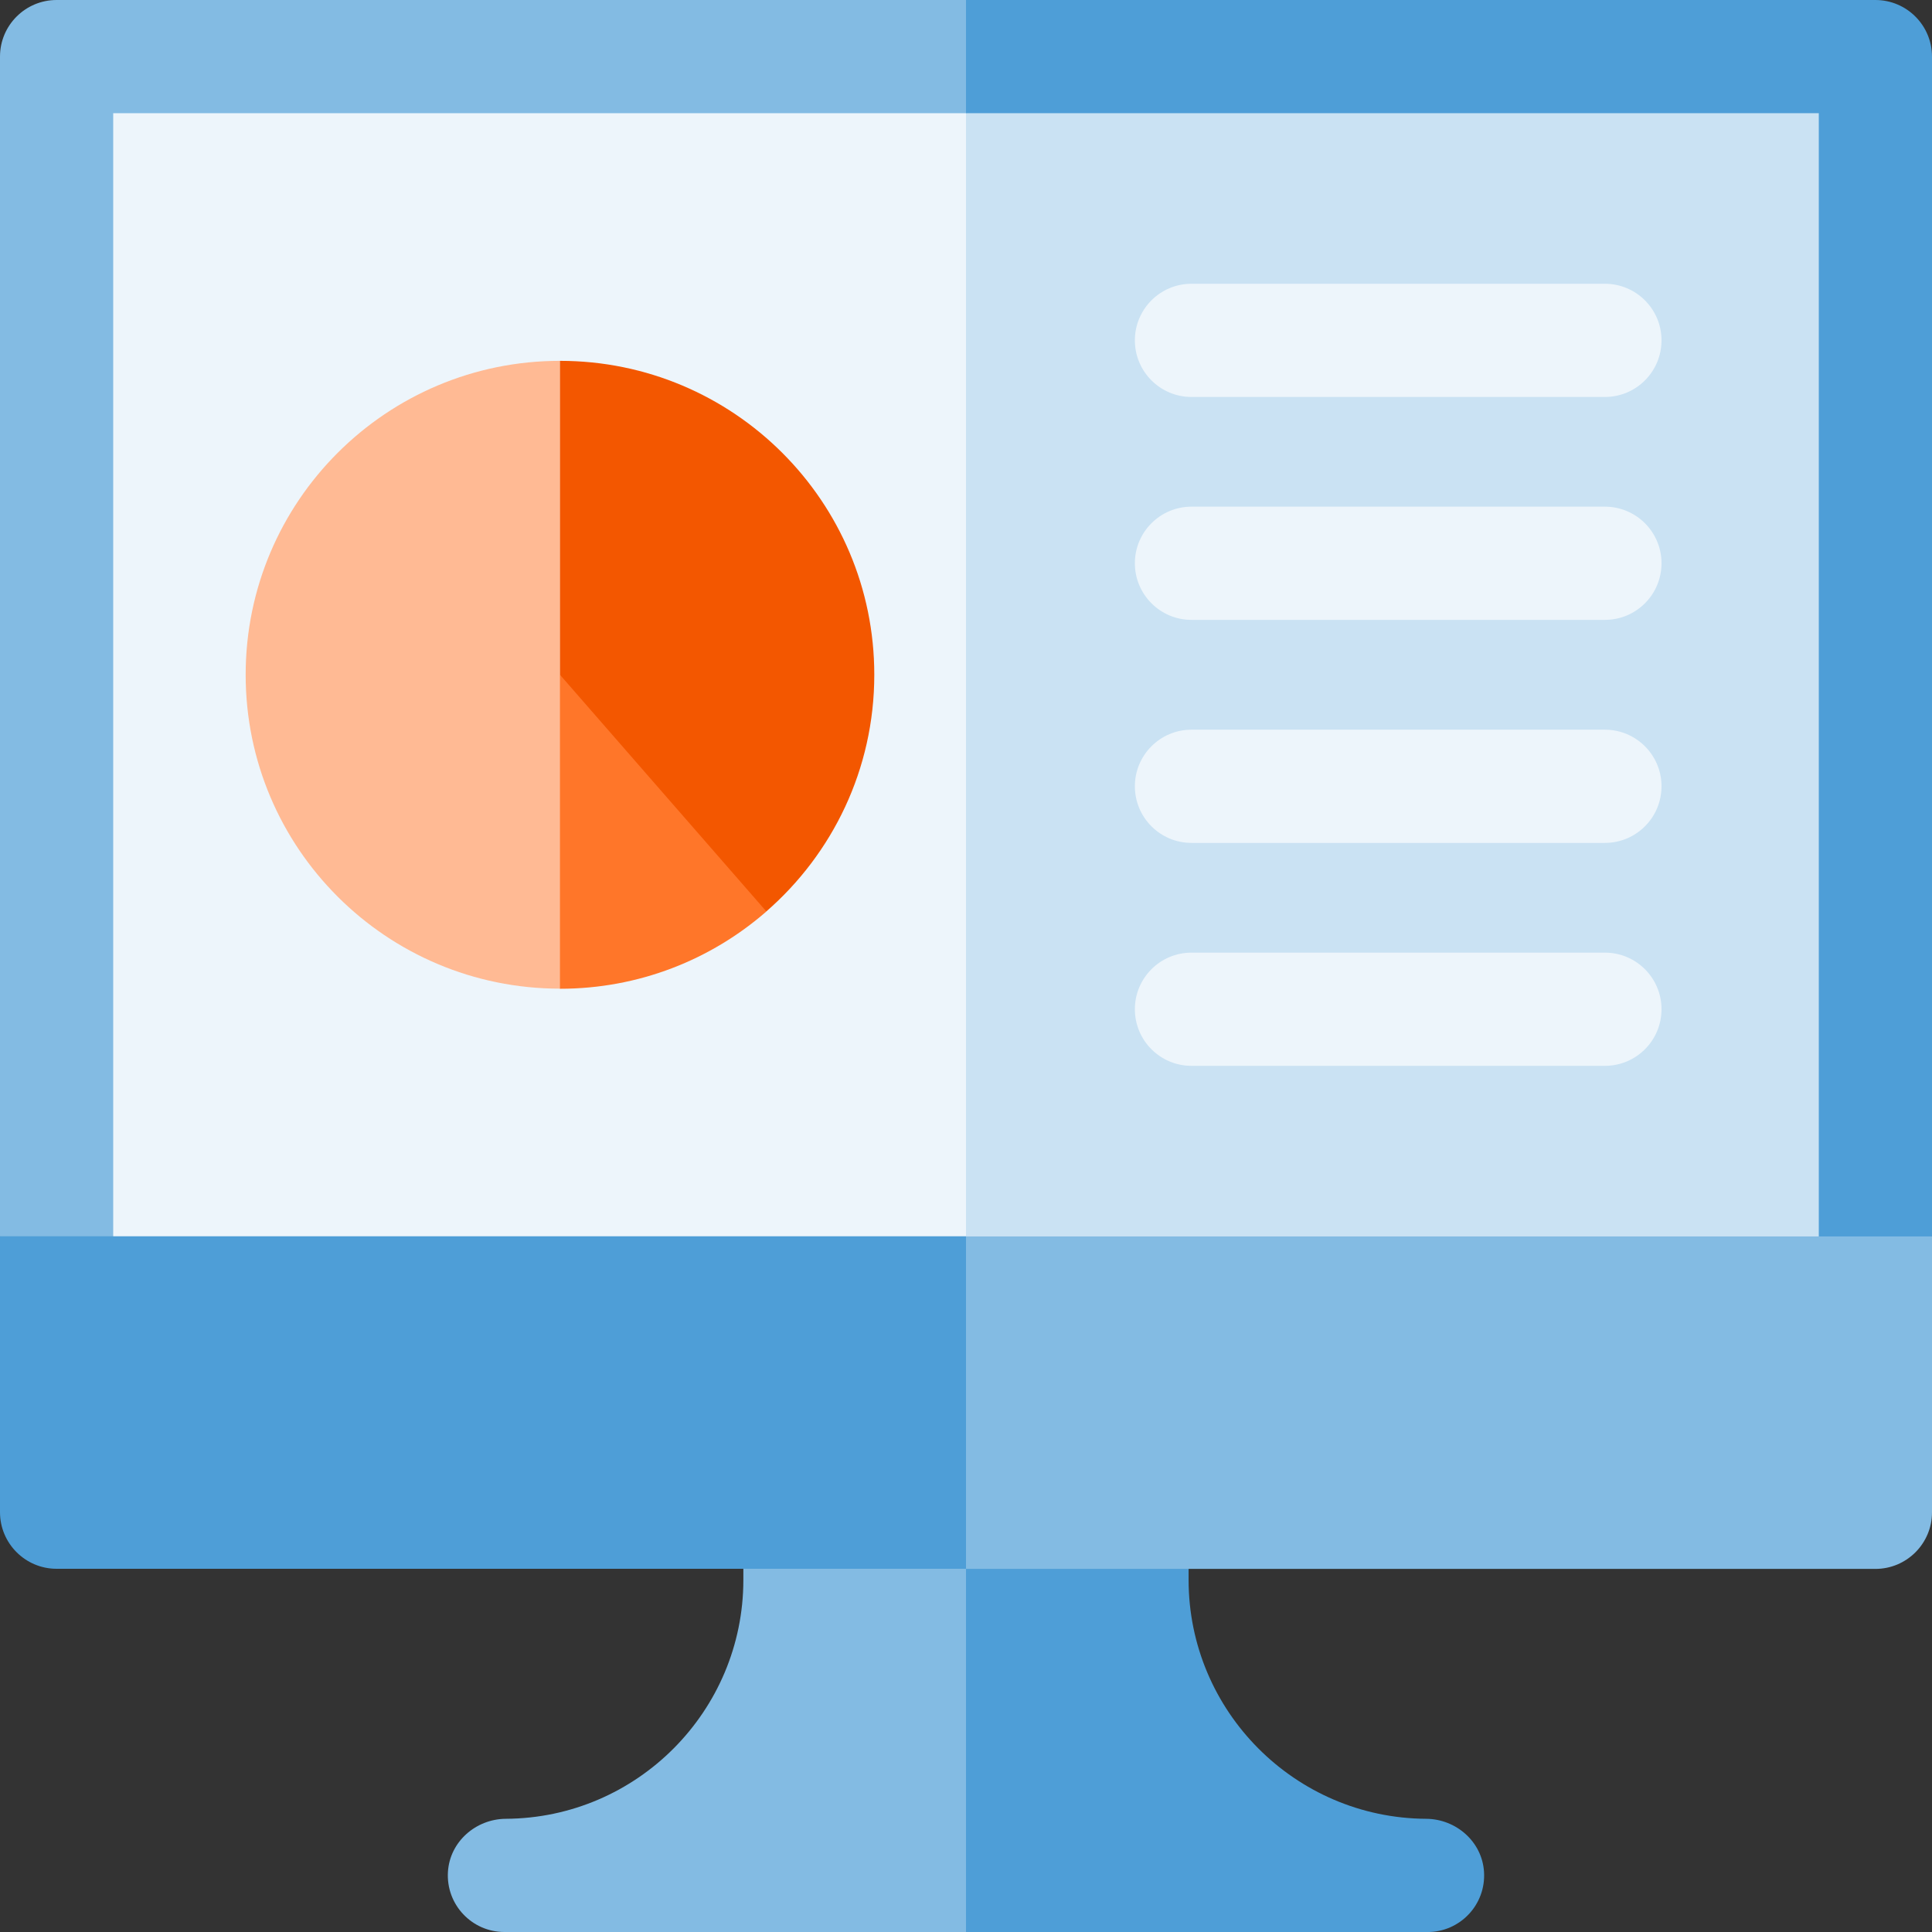
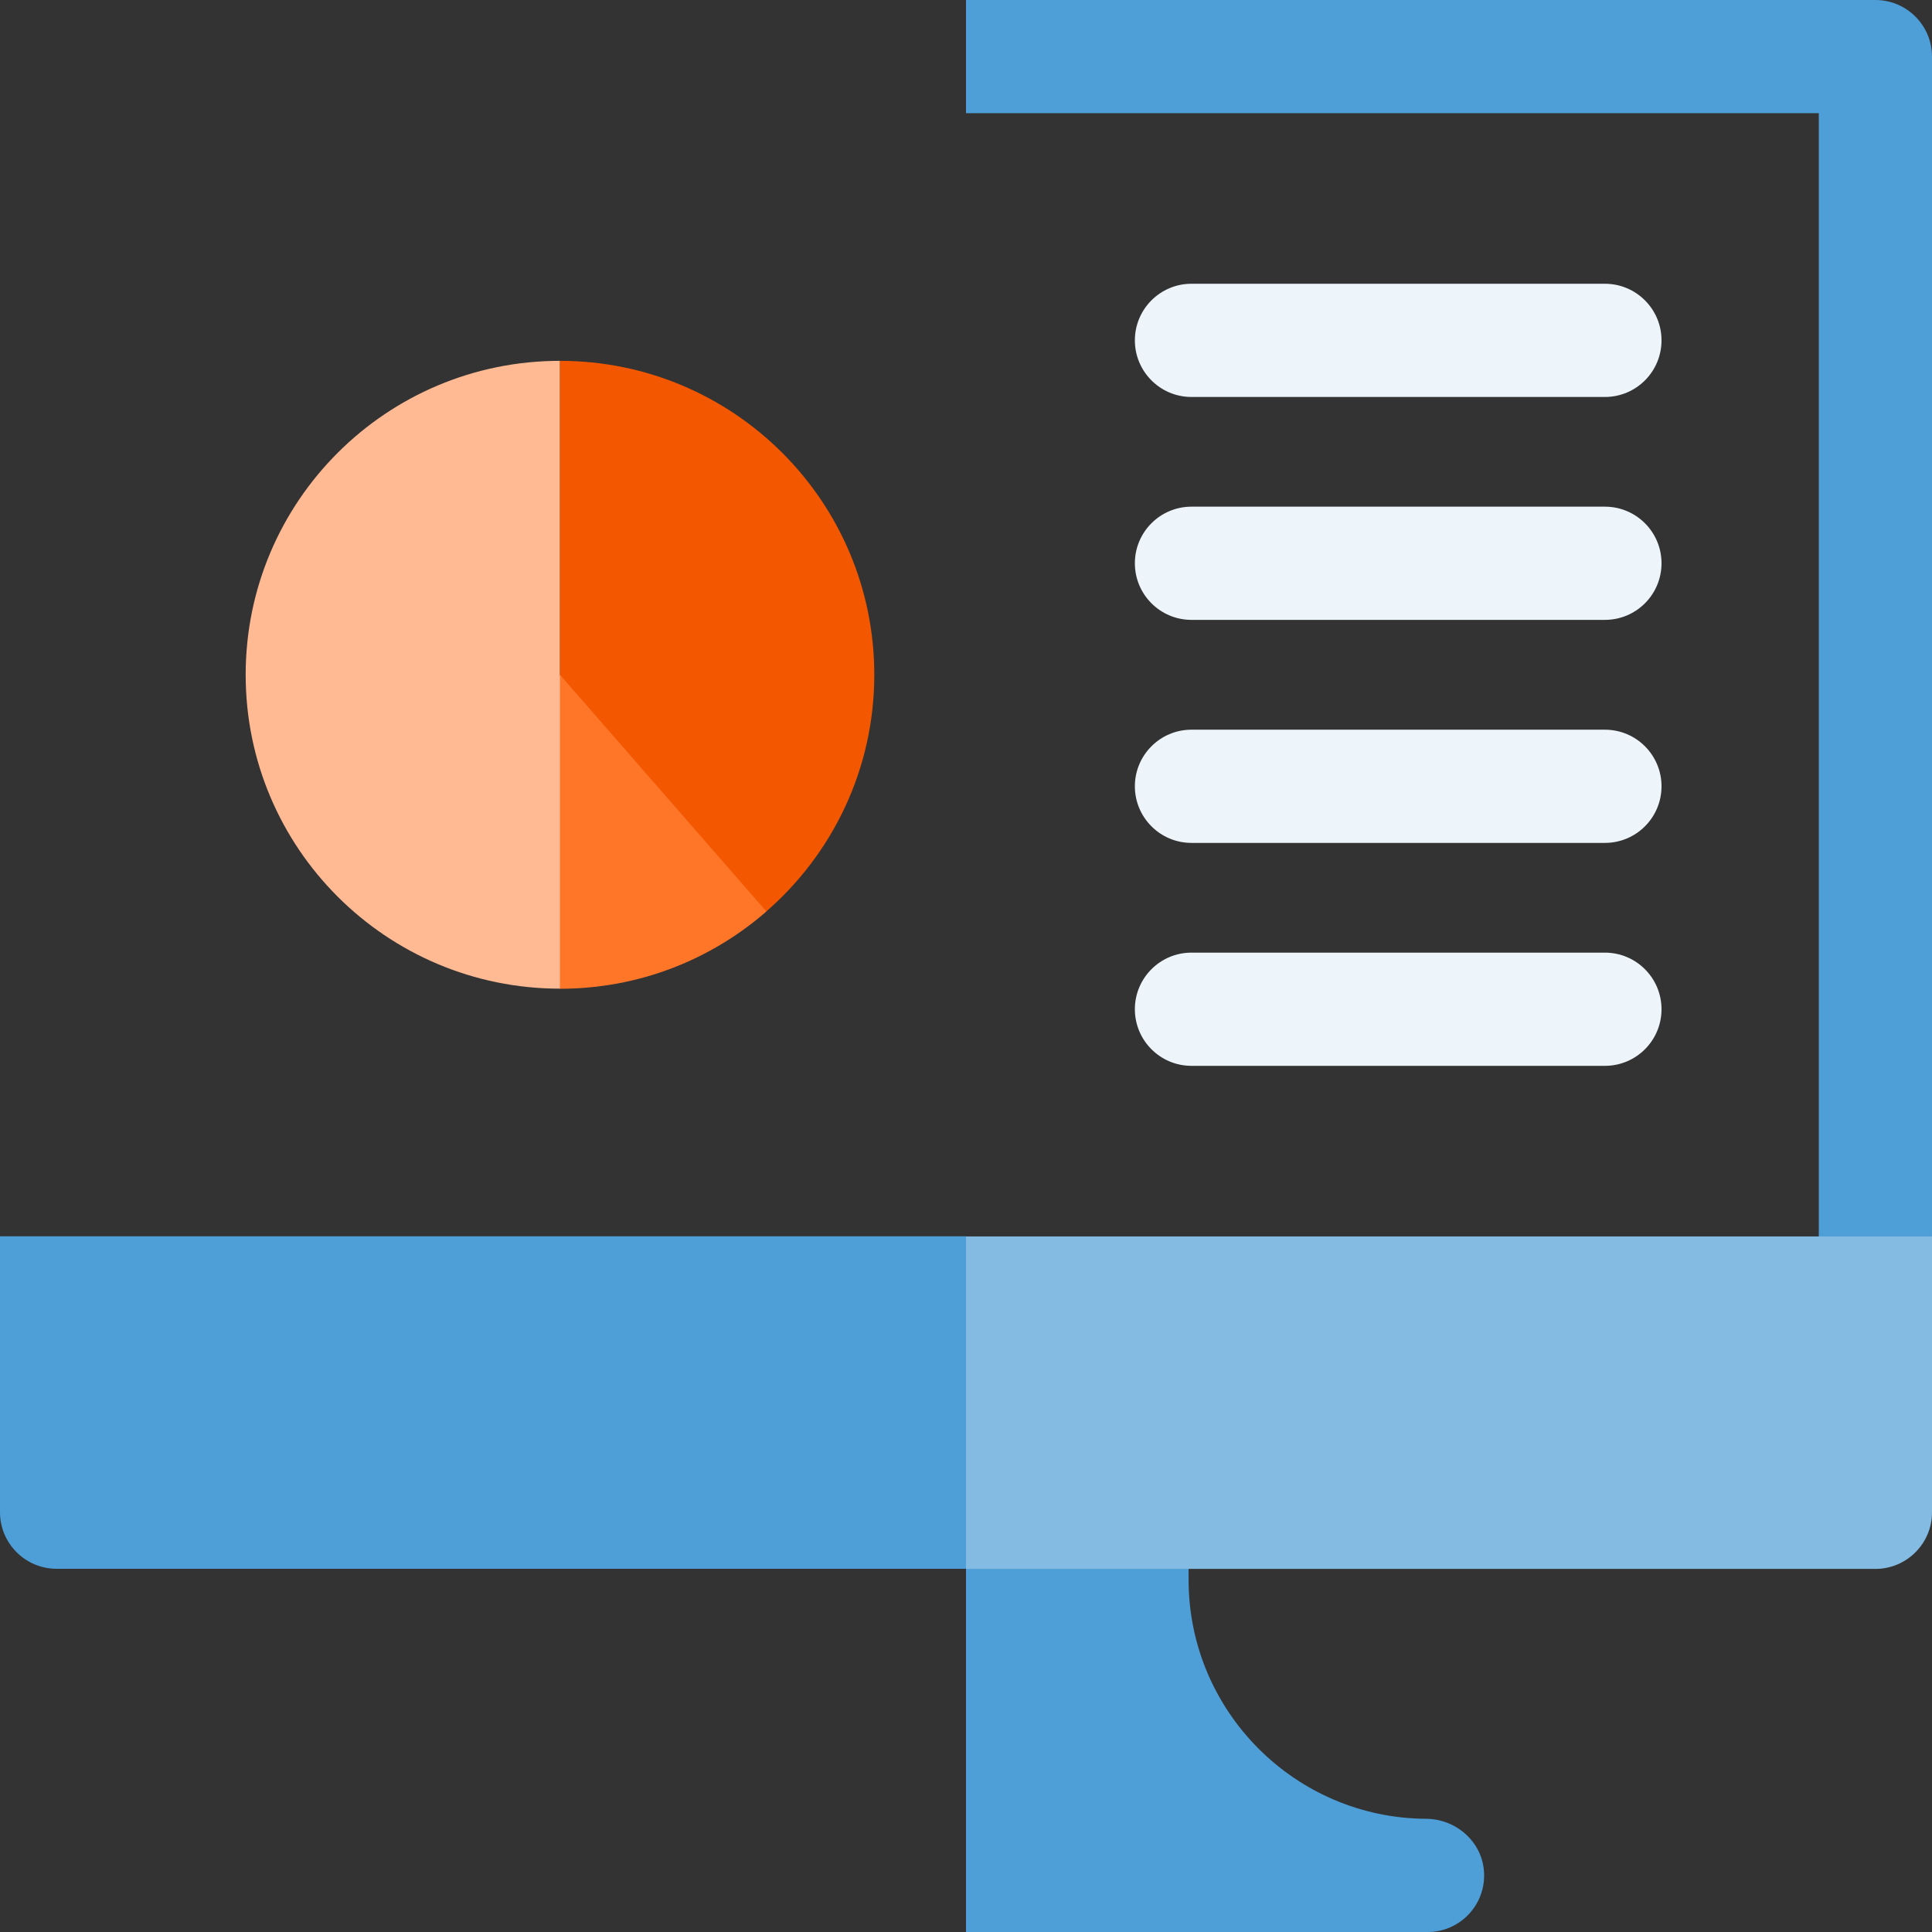
<svg xmlns="http://www.w3.org/2000/svg" width="96" height="96" viewBox="0 0 96 96" fill="none">
  <rect x="0" y="0" width="96" height="96" fill="#333333" stroke="none" />
  <g clip-path="url(#clip0_64_120)">
-     <path d="M36.937 73.557V78.505C36.937 85.028 31.648 90.34 25.134 90.375C23.639 90.385 22.351 91.517 22.258 93.008C22.156 94.643 23.452 96 25.064 96H47.998L52.16 86.273L47.998 73.555H36.937V73.557Z" fill="#83BBE3" />
    <path d="M73.74 93.008C73.646 91.517 72.358 90.385 70.864 90.375C64.35 90.338 59.061 85.028 59.061 78.505V73.557H48V96.002H70.933C72.546 96.002 73.843 94.645 73.74 93.01V93.008Z" fill="#4E9ED7" />
-     <path d="M2.809 2.812H93.184V67.305H2.809V2.812Z" fill="#EDF5FB" />
-     <path d="M48 2.812H93.188V67.305H48V2.812Z" fill="#CAE2F3" />
-     <path d="M2.812 0C1.26 0 0 1.26 0 2.812V61.434L5.625 64.809V5.625H48L52.157 2.812L48 0H2.812Z" fill="#83BBE3" />
+     <path d="M2.809 2.812H93.184V67.305V2.812Z" fill="#EDF5FB" />
    <path d="M90.375 64.809L96 61.434V2.812C96 1.26 94.74 0 93.188 0H48V5.625H90.375V64.809Z" fill="#4E9ED7" />
    <path d="M0 61.432V75.14C0 76.692 1.26 77.952 2.812 77.952H48L54.523 69.691L48 61.43H0V61.432Z" fill="#4E9ED7" />
    <path d="M96 75.146V61.438H48V77.958H93.188C94.74 77.958 96 76.698 96 75.146Z" fill="#83BBE3" />
    <path d="M12.207 33.528C12.207 42.143 19.201 49.126 27.826 49.126L30.683 42.353L27.826 33.528V17.93C19.199 17.93 12.207 24.914 12.207 33.528Z" fill="#FFBA94" />
    <path d="M38.079 45.293L34.994 31.613L27.824 33.533V49.131C31.75 49.131 35.336 47.682 38.079 45.293Z" fill="#FF7629" />
    <path d="M43.443 33.528C43.443 24.912 36.449 17.93 27.824 17.93V33.528L38.079 45.288C41.364 42.428 43.443 38.221 43.443 33.528Z" fill="#F35700" />
    <path d="M79.748 19.725H59.203C57.651 19.725 56.391 18.465 56.391 16.912C56.391 15.36 57.651 14.1 59.203 14.1H79.748C81.3 14.1 82.56 15.36 82.56 16.912C82.56 18.465 81.302 19.725 79.748 19.725Z" fill="#EDF5FB" />
    <path d="M79.748 30.801H59.203C57.651 30.801 56.391 29.541 56.391 27.988C56.391 26.436 57.651 25.176 59.203 25.176H79.748C81.3 25.176 82.56 26.436 82.56 27.988C82.56 29.541 81.302 30.801 79.748 30.801Z" fill="#EDF5FB" />
    <path d="M79.748 41.883H59.203C57.651 41.883 56.391 40.623 56.391 39.07C56.391 37.518 57.651 36.258 59.203 36.258H79.748C81.3 36.258 82.56 37.518 82.56 39.07C82.56 40.623 81.302 41.883 79.748 41.883Z" fill="#EDF5FB" />
    <path d="M79.748 52.961H59.203C57.651 52.961 56.391 51.701 56.391 50.148C56.391 48.596 57.651 47.336 59.203 47.336H79.748C81.3 47.336 82.56 48.596 82.56 50.148C82.56 51.701 81.302 52.961 79.748 52.961Z" fill="#EDF5FB" />
  </g>
  <defs>
    <clipPath id="clip0_64_120">
      <rect width="96" height="96" fill="white" />
    </clipPath>
  </defs>
</svg>